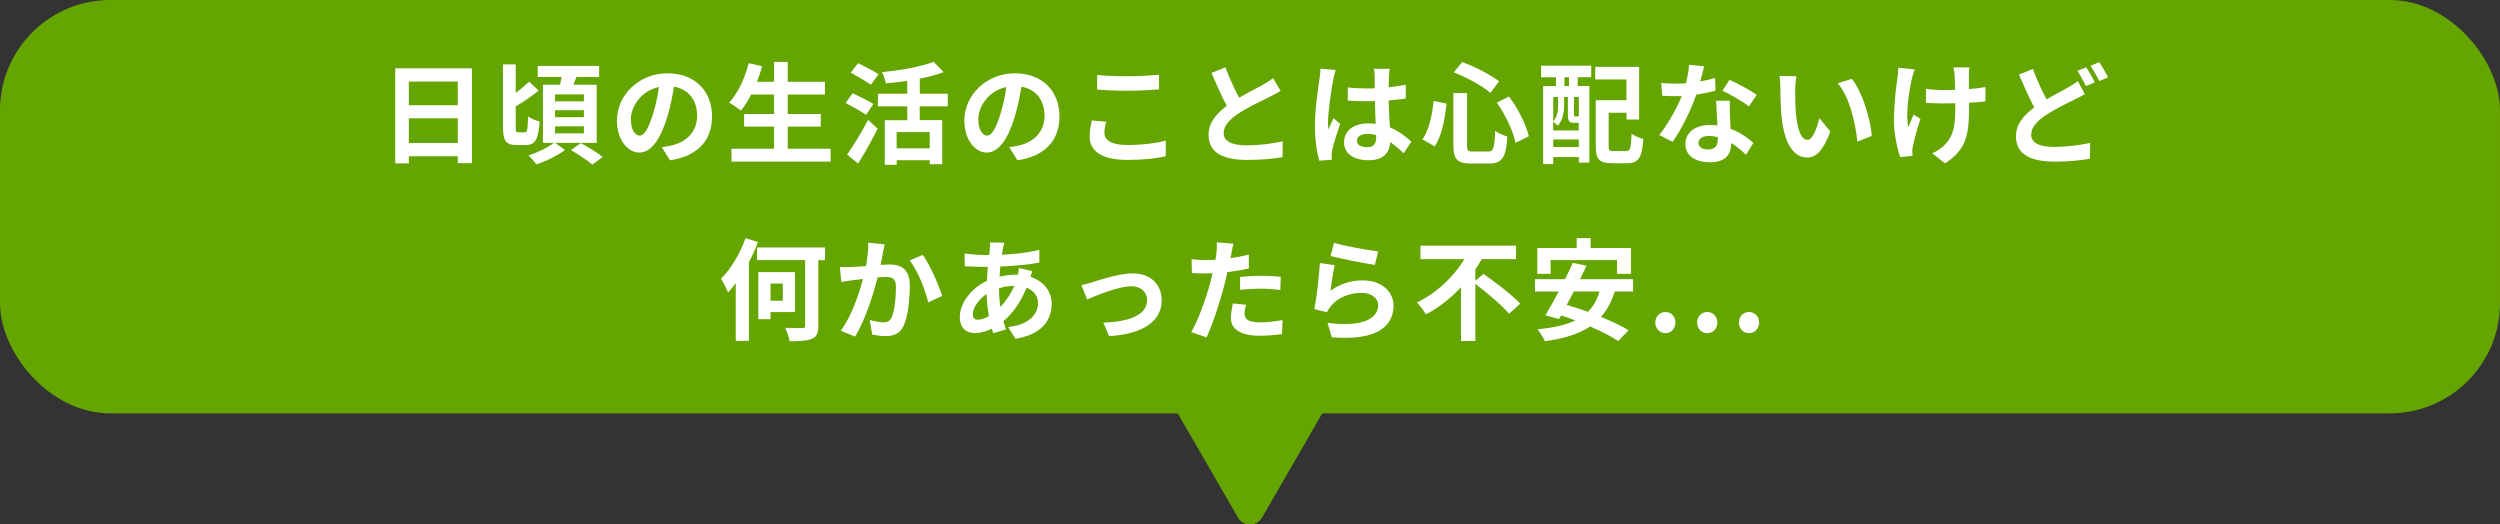
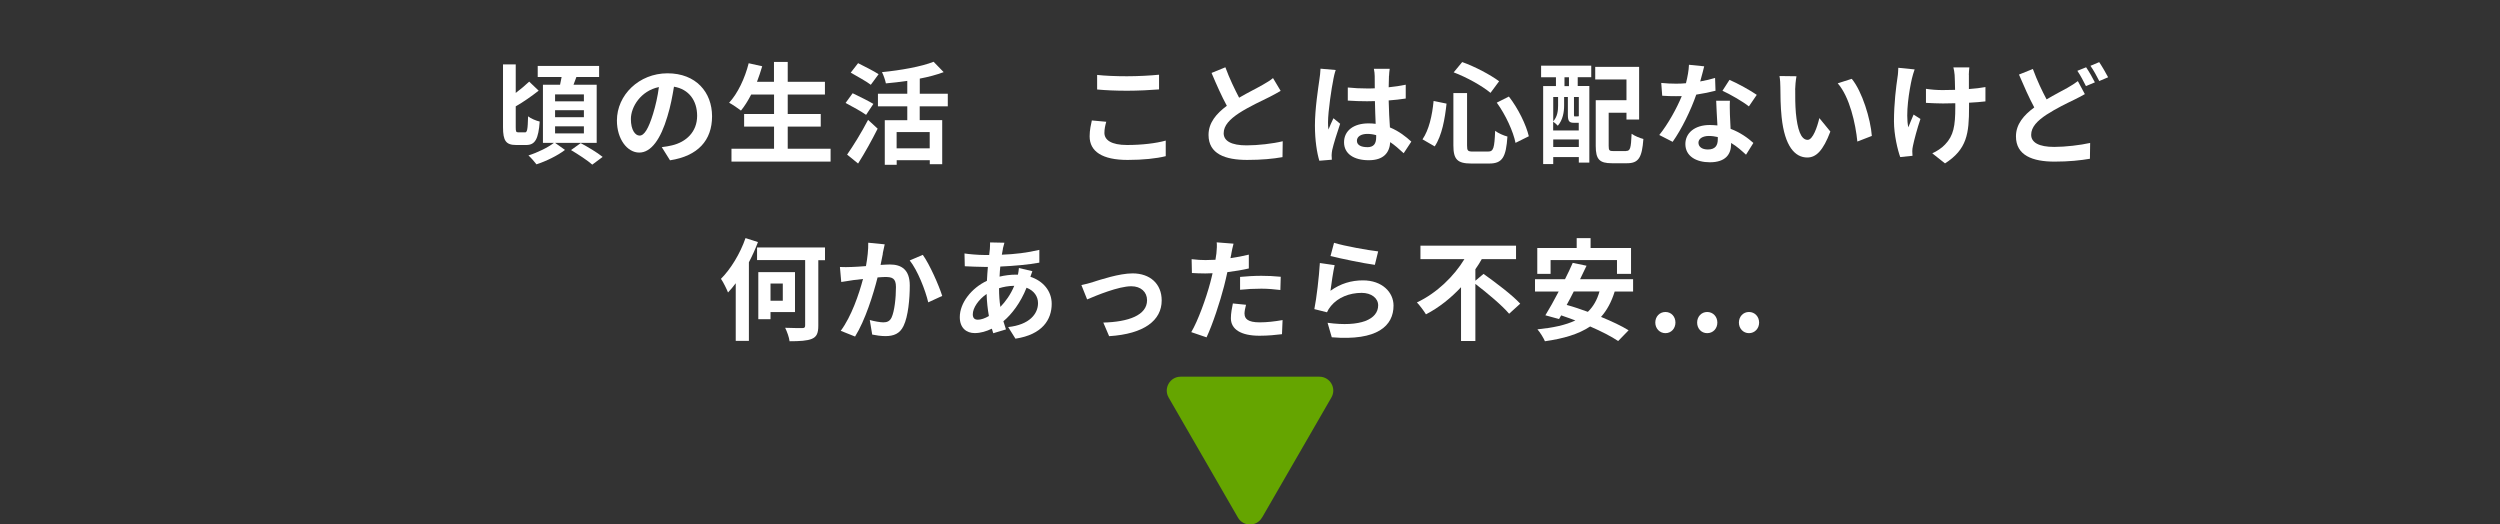
<svg xmlns="http://www.w3.org/2000/svg" id="_レイヤー_2" data-name="レイヤー_2" viewBox="0 0 340 71.33">
  <rect x="0" y="0" width="340" height="71.33" fill="#333333" stroke="none" />
  <defs>
    <style> .cls-1 { fill: #fff; } .cls-2 { fill: #65a500; } </style>
  </defs>
  <g id="_コンテンツ" data-name="コンテンツ">
    <g>
      <g>
        <path class="cls-2" d="M171.64,70.39l9.43-16.33c.73-1.26-.18-2.83-1.64-2.83h-18.86c-1.45,0-2.36,1.57-1.64,2.83l9.43,16.33c.73,1.26,2.54,1.26,3.27,0Z" />
-         <rect class="cls-2" width="340" height="56.22" rx="15" ry="15" />
      </g>
      <g>
-         <path class="cls-1" d="M64.18,9.29v12.9h-1.92v-.94h-6.66v.97h-1.85v-12.93h10.42ZM55.6,11.09v3.22h6.66v-3.22h-6.66ZM62.26,19.45v-3.36h-6.66v3.36h6.66Z" />
        <path class="cls-1" d="M71.38,18.01c.33,0,.39-.4.44-2.19.38.3,1.08.6,1.58.71-.17,2.37-.62,3.19-1.83,3.19h-1.37c-1.39,0-1.79-.57-1.79-2.42v-8.54h1.73v3.88c.67-.51,1.33-1.06,1.83-1.54l1.29,1.23c-.96.75-2.13,1.58-3.12,2.13v2.83c0,.6.04.71.36.71h.88ZM75.49,19.43l1.35.96c-1,.77-2.58,1.54-3.88,1.96-.25-.34-.73-.88-1.09-1.21,1.21-.38,2.68-1.09,3.46-1.71h-1.49v-7.91h2.33c.08-.34.15-.7.21-1.05h-3.25v-1.5h8.35v1.5h-3.09c-.13.36-.27.72-.39,1.05h3.15v7.91h-5.65ZM75.49,13.78h3.92v-.94h-3.92v.94ZM75.49,15.94h3.92v-.95h-3.92v.95ZM75.49,18.14h3.92v-.96h-3.92v.96ZM78.97,19.46c.95.51,2.29,1.3,2.99,1.88l-1.41,1.05c-.62-.56-1.92-1.4-2.89-1.98l1.32-.95Z" />
        <path class="cls-1" d="M91.12,21.8l-1.12-1.79c.57-.06.99-.15,1.39-.24,1.92-.45,3.42-1.83,3.42-4.02,0-2.07-1.12-3.62-3.15-3.96-.21,1.27-.46,2.66-.9,4.07-.9,3.03-2.19,4.89-3.82,4.89s-3.04-1.83-3.04-4.36c0-3.46,3-6.42,6.88-6.42s6.06,2.58,6.06,5.85-1.93,5.4-5.71,5.98ZM86.99,18.44c.63,0,1.21-.95,1.83-2.97.34-1.11.63-2.38.79-3.63-2.47.51-3.81,2.7-3.81,4.35,0,1.51.6,2.25,1.18,2.25Z" />
        <path class="cls-1" d="M112.96,20.23v1.75h-13.48v-1.75h5.79v-3.01h-4.07v-1.72h4.07v-2.64h-3.11c-.43.83-.9,1.59-1.39,2.18-.36-.29-1.16-.83-1.61-1.07,1.17-1.26,2.15-3.33,2.66-5.37l1.84.41c-.21.72-.45,1.42-.71,2.11h2.31v-2.7h1.87v2.7h5.06v1.74h-5.06v2.64h4.49v1.72h-4.49v3.01h5.82Z" />
        <path class="cls-1" d="M117.79,15.62c-.61-.44-1.9-1.14-2.79-1.62l.96-1.32c.83.4,2.16,1.05,2.82,1.45l-.99,1.49ZM115.21,21.02c.79-1.12,1.95-2.99,2.85-4.72l1.3,1.2c-.79,1.57-1.74,3.29-2.66,4.74l-1.5-1.22ZM118.43,11.53c-.58-.45-1.86-1.15-2.73-1.65l1-1.29c.84.42,2.15,1.08,2.79,1.5l-1.06,1.44ZM125.08,14.45v1.89h3.06v5.99h-1.69v-.54h-4.5v.62h-1.62v-6.06h3.06v-1.89h-3.99v-1.71h3.99v-1.75c-.97.15-1.98.25-2.91.34-.08-.43-.32-1.12-.53-1.53,2.55-.25,5.37-.75,7.02-1.41l1.37,1.41c-.96.36-2.08.66-3.25.88v2.06h3.81v1.71h-3.81ZM126.44,17.96h-4.5v2.21h4.5v-2.21Z" />
-         <path class="cls-1" d="M138.37,21.8l-1.12-1.79c.57-.06.99-.15,1.39-.24,1.92-.45,3.42-1.83,3.42-4.02,0-2.07-1.12-3.62-3.15-3.96-.21,1.27-.46,2.66-.9,4.07-.9,3.03-2.19,4.89-3.82,4.89s-3.04-1.83-3.04-4.36c0-3.46,3-6.42,6.88-6.42s6.06,2.58,6.06,5.85-1.93,5.4-5.71,5.98ZM134.24,18.44c.63,0,1.21-.95,1.83-2.97.34-1.11.63-2.38.79-3.63-2.47.51-3.81,2.7-3.81,4.35,0,1.51.6,2.25,1.18,2.25Z" />
        <path class="cls-1" d="M150.2,18.07c0,.96.92,1.65,3.08,1.65,2.02,0,3.94-.23,5.26-.6v2.12c-1.29.32-3.09.51-5.19.51-3.44,0-5.16-1.15-5.16-3.21,0-.87.18-1.61.3-2.16l1.96.18c-.15.54-.25,1-.25,1.52ZM153.28,10.37c1.48,0,3.19-.09,4.35-.21v2c-1.05.09-2.91.18-4.33.18-1.58,0-2.88-.06-4.09-.17v-1.98c1.11.12,2.5.18,4.08.18Z" />
        <path class="cls-1" d="M168.5,13.3c1.23-.72,2.54-1.36,3.24-1.77.57-.33,1-.58,1.39-.91l1.04,1.74c-.45.27-.93.52-1.48.81-.93.46-2.82,1.33-4.19,2.22-1.25.83-2.08,1.68-2.08,2.73s1.04,1.65,3.12,1.65c1.54,0,3.57-.23,4.91-.56l-.03,2.16c-1.28.23-2.87.38-4.81.38-2.99,0-5.25-.82-5.25-3.4,0-1.65,1.05-2.89,2.49-3.96-.69-1.27-1.41-2.88-2.08-4.47l1.88-.77c.57,1.56,1.28,3,1.88,4.16Z" />
        <path class="cls-1" d="M181.33,10.85c-.22,1-.72,4.3-.72,5.8,0,.3.01.67.06.97.2-.53.45-1.04.68-1.54l.91.75c-.42,1.23-.9,2.76-1.08,3.57-.04.21-.08.54-.08.71,0,.15.01.4.03.61l-1.7.14c-.32-1.05-.6-2.76-.6-4.8,0-2.26.45-5.1.61-6.25.06-.42.14-.99.15-1.47l2.07.18c-.12.3-.3,1.07-.34,1.34ZM188.9,10.33c-.02.33-.03.88-.04,1.54.82-.08,1.6-.2,2.32-.35v1.88c-.72.11-1.5.2-2.32.26.03,1.46.1,2.65.17,3.67,1.24.51,2.19,1.27,2.91,1.93l-1.04,1.58c-.63-.58-1.23-1.11-1.83-1.51-.09,1.44-.9,2.46-2.92,2.46s-3.36-.87-3.36-2.44,1.29-2.57,3.33-2.57c.34,0,.67.02.97.06-.03-.93-.09-2.03-.1-3.09-.36.02-.72.02-1.07.02-.88,0-1.74-.03-2.62-.09v-1.78c.86.09,1.73.13,2.62.13.34,0,.71,0,1.05-.02,0-.73-.01-1.35-.01-1.66,0-.23-.04-.69-.11-.99h2.15c-.04.29-.08.64-.09.97ZM185.93,20.02c.91,0,1.23-.48,1.23-1.37v-.27c-.39-.11-.79-.17-1.2-.17-.85,0-1.42.36-1.42.93,0,.61.6.87,1.4.87Z" />
        <path class="cls-1" d="M196.73,14.09c-.22,2.06-.62,4.35-1.61,5.82l-1.66-.96c.88-1.29,1.32-3.22,1.51-5.22l1.75.36ZM199.52,12.67v7.12c0,.72.1.82.81.82h2.05c.74,0,.86-.46.96-2.82.42.33,1.17.65,1.67.78-.19,2.79-.67,3.67-2.47,3.67h-2.45c-1.9,0-2.43-.58-2.43-2.46v-7.12h1.86ZM198.86,8.44c1.77.63,3.84,1.74,5.02,2.61l-1.17,1.58c-1.15-.96-3.24-2.12-5.01-2.79l1.16-1.4ZM205.21,13.13c1.28,1.65,2.34,3.84,2.71,5.4l-1.81.9c-.3-1.53-1.35-3.83-2.55-5.47l1.65-.83Z" />
        <path class="cls-1" d="M209.6,8.93h6.81v1.57h-1.84v1.2h1.58v10.41h-1.43v-.75h-3.48v.95h-1.37v-10.6h1.74v-1.2h-2.02v-1.57ZM214.07,16.7c-.64,0-.84-.2-.84-1.08v-2.43h-.51v1.18c0,.84-.17,1.95-.86,2.73-.13-.15-.43-.43-.63-.55v1.19h3.48v-1.04h-.64ZM211.24,13.19v3.31c.58-.64.66-1.47.66-2.14v-1.17h-.66ZM214.72,19.99v-1.02h-3.48v1.02h3.48ZM213.38,10.51h-.61v1.2h.61v-1.2ZM214.72,13.19h-.66v2.43c0,.2.01.21.12.21h.27c.13,0,.17,0,.2-.04.01.01.04.04.07.06v-2.65ZM221.15,20.53c.57,0,.66-.36.75-2.34.39.29,1.14.6,1.6.71-.18,2.54-.66,3.3-2.21,3.3h-2.08c-1.67,0-2.19-.51-2.19-2.35v-6.22h4.18v-2.82h-4.25v-1.72h5.97v7.17h-1.72v-.93h-2.42v4.51c0,.63.09.71.67.71h1.68Z" />
        <path class="cls-1" d="M231.22,11.08c.74-.13,1.44-.3,2.03-.48l.06,1.74c-.69.18-1.62.38-2.62.53-.72,2.1-2,4.72-3.21,6.42l-1.82-.93c1.19-1.47,2.4-3.67,3.06-5.29-.27.01-.52.01-.78.01-.62,0-1.23-.01-1.88-.06l-.13-1.74c.64.07,1.44.1,1.99.1.45,0,.9-.01,1.37-.06.21-.83.38-1.72.41-2.51l2.07.21c-.12.48-.31,1.24-.54,2.05ZM235.27,15.61c.02.44.06,1.16.09,1.91,1.29.48,2.34,1.23,3.1,1.92l-1,1.6c-.53-.48-1.2-1.11-2.03-1.6v.15c0,1.4-.76,2.48-2.89,2.48-1.86,0-3.33-.83-3.33-2.48,0-1.47,1.23-2.59,3.32-2.59.36,0,.69.03,1.04.06-.06-1.11-.14-2.44-.17-3.36h1.87c-.04.63-.01,1.26,0,1.92ZM232.27,20.33c1.03,0,1.35-.57,1.35-1.39v-.3c-.39-.09-.79-.15-1.21-.15-.87,0-1.42.39-1.42.91,0,.55.46.93,1.29.93ZM234.25,12.35l.96-1.49c1.08.46,2.94,1.49,3.71,2.04l-1.07,1.57c-.87-.69-2.58-1.66-3.6-2.13Z" />
        <path class="cls-1" d="M244.15,12.2c-.01.97,0,2.1.09,3.18.21,2.16.66,3.64,1.6,3.64.71,0,1.31-1.75,1.59-2.96l1.5,1.83c-.99,2.61-1.94,3.53-3.14,3.53-1.65,0-3.07-1.48-3.49-5.5-.15-1.38-.17-3.13-.17-4.05,0-.42-.03-1.06-.12-1.53l2.31.03c-.1.54-.18,1.41-.18,1.83ZM254.56,18.49l-1.96.76c-.24-2.42-1.04-6.06-2.67-7.92l1.91-.61c1.42,1.72,2.56,5.47,2.73,7.77Z" />
        <path class="cls-1" d="M260.03,10.64c-.38,1.67-.9,4.82-.5,6.68.2-.46.46-1.19.72-1.74l.93.6c-.44,1.29-.84,2.8-1.02,3.66-.06.22-.09.55-.09.73,0,.15.02.41.03.62l-1.67.17c-.33-.9-.85-3-.85-4.86,0-2.46.3-4.77.48-5.98.08-.42.09-.93.11-1.3l2.22.22c-.13.36-.29.9-.36,1.21ZM267.77,10.19v1.92c.84-.06,1.63-.15,2.25-.27v1.95c-.61.08-1.39.13-2.23.18v.63c0,3.54-.27,5.71-3.27,7.62l-1.73-1.37c.57-.25,1.32-.73,1.74-1.2,1.16-1.2,1.39-2.54,1.39-5.07v-.54c-.57.01-1.12.03-1.68.03-.64,0-1.58-.04-2.31-.08v-1.91c.73.11,1.47.17,2.26.17.54,0,1.12-.02,1.7-.03-.02-.84-.03-1.62-.06-2.02-.03-.38-.1-.79-.17-1.03h2.17c-.04.33-.06.69-.07,1.02Z" />
        <path class="cls-1" d="M278.33,13.52c1.09-.65,2.16-1.19,2.87-1.59.55-.32.99-.59,1.39-.9l.95,1.77c-.48.27-.96.53-1.5.79-.95.46-2.34,1.12-3.72,2.01-1.25.83-2.08,1.68-2.08,2.73s1.05,1.65,3.13,1.65c1.53,0,3.55-.24,4.89-.54l-.03,2.15c-1.27.22-2.86.39-4.81.39-2.98,0-5.25-.84-5.25-3.43,0-1.65,1.05-2.88,2.49-3.94-.69-1.28-1.41-2.9-2.08-4.47l1.89-.76c.57,1.56,1.26,3,1.88,4.16ZM284.9,11.2l-1.21.51c-.3-.61-.77-1.5-1.17-2.08l1.19-.48c.38.54.92,1.5,1.2,2.06ZM286.7,10.51l-1.2.51c-.32-.63-.79-1.5-1.2-2.07l1.19-.5c.39.57.94,1.53,1.21,2.05Z" />
        <path class="cls-1" d="M103.08,32.92c-.34.92-.75,1.83-1.23,2.75v10.69h-1.79v-7.84c-.34.47-.71.89-1.05,1.26-.17-.44-.64-1.41-.96-1.86,1.32-1.32,2.61-3.42,3.34-5.54l1.68.54ZM112.19,35.39h-.9v8.89c0,1.04-.22,1.52-.87,1.8-.63.27-1.65.33-3.04.33-.06-.53-.34-1.3-.6-1.83.97.04,2.02.04,2.33.04s.39-.09.39-.38v-8.87h-6.54v-1.71h9.24v1.71ZM104.79,42.44v.97h-1.66v-6.4h4.99v5.43h-3.33ZM104.79,38.56v2.34h1.67v-2.34h-1.67Z" />
        <path class="cls-1" d="M120.07,34.49c-.1.45-.21,1-.31,1.54.5-.03.94-.06,1.26-.06,1.59,0,2.71.71,2.71,2.86,0,1.77-.21,4.2-.85,5.5-.5,1.05-1.33,1.38-2.46,1.38-.58,0-1.29-.1-1.8-.21l-.33-1.98c.58.17,1.44.32,1.84.32.5,0,.88-.15,1.12-.65.4-.85.6-2.67.6-4.15,0-1.2-.51-1.37-1.46-1.37-.24,0-.62.03-1.04.06-.57,2.28-1.68,5.83-3.06,8.04l-1.95-.78c1.46-1.96,2.49-5,3.03-7.05-.54.06-1,.12-1.29.15-.42.08-1.21.18-1.67.26l-.18-2.04c.54.04,1.05.01,1.6,0,.46-.01,1.17-.06,1.94-.12.21-1.14.33-2.23.31-3.18l2.24.22c-.09.39-.2.87-.27,1.25ZM128.15,40.24l-1.91.88c-.39-1.67-1.46-4.38-2.52-5.7l1.78-.76c.93,1.29,2.19,4.15,2.64,5.58Z" />
        <path class="cls-1" d="M136.4,33.82c-.04.25-.11.53-.15.82,1.83-.07,3.45-.27,5.1-.66v1.74c-1.46.27-3.46.45-5.31.53-.04.45-.09.92-.1,1.37.72-.17,1.5-.27,2.23-.27h.27c.06-.3.12-.67.13-.9l1.83.43c-.06.17-.18.48-.27.76,1.74.57,2.9,1.94,2.9,3.68,0,2.13-1.25,4.18-4.93,4.74l-.99-1.58c2.89-.31,4.06-1.79,4.06-3.25,0-.9-.52-1.7-1.56-2.1-.81,2.04-2.01,3.61-3.15,4.56.11.38.23.75.35,1.11l-1.73.52c-.06-.2-.13-.4-.19-.62-.74.36-1.53.6-2.33.6-1.09,0-2.03-.66-2.03-2.17,0-1.94,1.59-3.95,3.69-4.94.03-.64.08-1.27.13-1.89h-.48c-.78,0-1.95-.06-2.66-.09l-.04-1.74c.52.09,1.84.21,2.76.21h.6c.03-.28.06-.55.09-.81.01-.28.04-.65.03-.9l1.95.04c-.09.3-.15.57-.21.79ZM132.99,43.48c.42,0,.96-.18,1.5-.5-.17-.93-.28-1.96-.31-3-1.12.77-1.88,1.91-1.88,2.76,0,.48.21.74.69.74ZM136.05,41.74c.71-.74,1.38-1.65,1.89-2.87-.79.01-1.49.15-2.07.33v.04c0,.92.06,1.74.18,2.49Z" />
        <path class="cls-1" d="M148.65,38.35c1.02-.31,3.57-1.17,5.38-1.17,2.37,0,3.96,1.41,3.96,3.68,0,2.71-2.38,4.56-7.15,4.86l-.79-1.85c3.43-.09,5.95-1,5.95-3.04,0-1.12-.84-1.9-2.14-1.9-1.74,0-4.74,1.25-6.01,1.79l-.78-1.95c.45-.09,1.14-.27,1.59-.41Z" />
        <path class="cls-1" d="M167.46,34.54c-.03.17-.08.36-.12.57.84-.12,1.68-.28,2.5-.48v1.88c-.9.21-1.92.38-2.92.5-.14.64-.29,1.3-.45,1.92-.54,2.1-1.54,5.16-2.38,6.95l-2.08-.71c.9-1.5,2.04-4.65,2.59-6.75.1-.41.22-.83.31-1.26-.34.01-.67.03-.99.03-.72,0-1.29-.03-1.82-.06l-.04-1.88c.77.09,1.28.12,1.89.12.44,0,.89-.02,1.35-.04.06-.33.1-.62.13-.86.06-.55.09-1.17.04-1.51l2.29.18c-.12.41-.25,1.08-.31,1.41ZM169.26,42.68c0,.66.45,1.16,2.05,1.16,1,0,2.04-.12,3.12-.31l-.08,1.92c-.84.1-1.86.21-3.06.21-2.52,0-3.89-.87-3.89-2.38,0-.69.15-1.41.27-2.01l1.79.18c-.12.42-.21.92-.21,1.25ZM171.54,37.51c.86,0,1.75.04,2.64.13l-.05,1.8c-.75-.09-1.66-.18-2.58-.18-1.02,0-1.95.05-2.9.15v-1.75c.84-.08,1.92-.15,2.88-.15Z" />
        <path class="cls-1" d="M180.94,39.55c1.37-.99,2.85-1.42,4.42-1.42,2.62,0,4.16,1.62,4.16,3.43,0,2.73-2.16,4.83-8.4,4.31l-.57-1.97c4.5.62,6.88-.48,6.88-2.38,0-.97-.93-1.69-2.24-1.69-1.69,0-3.22.63-4.17,1.77-.27.33-.42.57-.55.87l-1.72-.43c.3-1.47.64-4.41.75-6.27l2.01.29c-.2.83-.46,2.66-.57,3.51ZM187.43,34.19l-.45,1.83c-1.52-.2-4.86-.9-6.03-1.2l.48-1.8c1.42.45,4.69,1.02,6,1.17Z" />
        <path class="cls-1" d="M201.75,37.24c1.61,1.15,3.92,2.88,5,4.06l-1.51,1.37c-.93-1.11-2.97-2.82-4.59-4.06v7.77h-1.95v-7.32c-1.37,1.46-2.97,2.76-4.77,3.69-.29-.48-.84-1.21-1.23-1.62,2.73-1.28,5.07-3.6,6.46-5.89h-5.98v-1.83h13v1.83h-4.66c-.25.46-.56.93-.87,1.38v1.56l1.11-.93Z" />
        <path class="cls-1" d="M219.6,39.64c-.44,1.42-1.05,2.55-1.86,3.46,1.46.6,2.8,1.23,3.75,1.82l-1.42,1.46c-.92-.62-2.29-1.32-3.81-1.98-1.59,1.06-3.63,1.65-6.15,2.01-.17-.42-.67-1.23-1.02-1.62,2.1-.21,3.81-.57,5.16-1.21-.66-.24-1.3-.48-1.93-.69l-.29.5-1.86-.51c.54-.87,1.17-2.01,1.81-3.23h-3.22v-1.68h4.08c.39-.76.75-1.53,1.05-2.22l1.88.39c-.27.58-.57,1.2-.88,1.83h7.21v1.68h-2.49ZM210.89,37.25h-1.82v-3.52h5.36v-1.34h1.89v1.34h5.5v3.52h-1.91v-1.88h-9.03v1.88ZM214.03,39.64c-.31.63-.64,1.25-.96,1.83.92.25,1.89.58,2.88.94.74-.72,1.26-1.62,1.58-2.77h-3.5Z" />
        <path class="cls-1" d="M225.12,43.87c0-.81.58-1.44,1.38-1.44s1.36.63,1.36,1.44-.58,1.44-1.36,1.44-1.38-.63-1.38-1.44ZM230.81,43.87c0-.81.58-1.44,1.37-1.44s1.38.63,1.38,1.44-.58,1.44-1.38,1.44-1.37-.63-1.37-1.44ZM236.49,43.87c0-.81.58-1.44,1.37-1.44s1.38.63,1.38,1.44-.6,1.44-1.38,1.44-1.37-.63-1.37-1.44Z" />
      </g>
    </g>
  </g>
</svg>